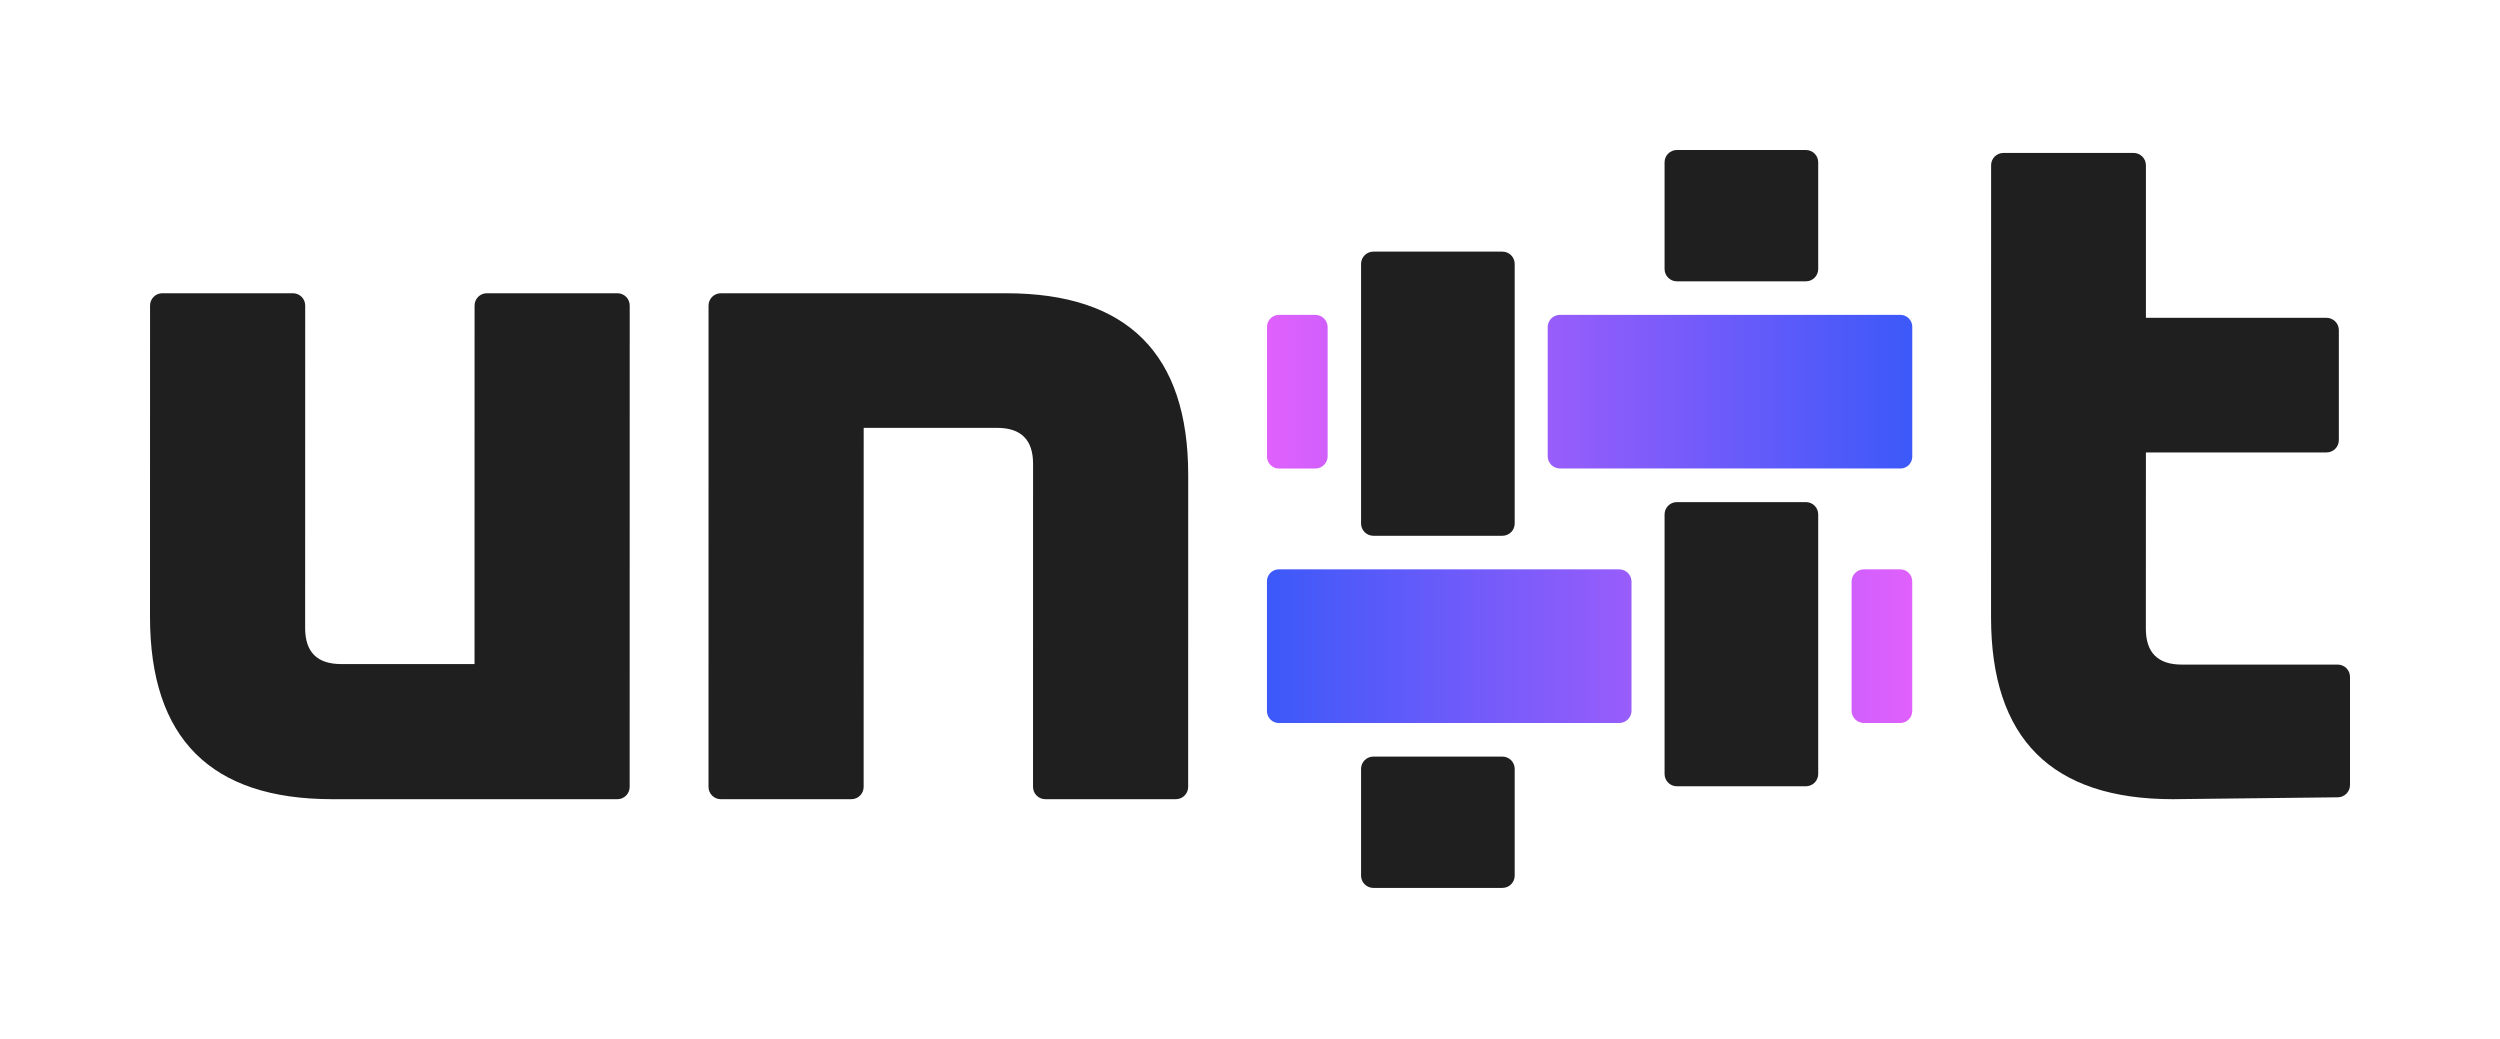
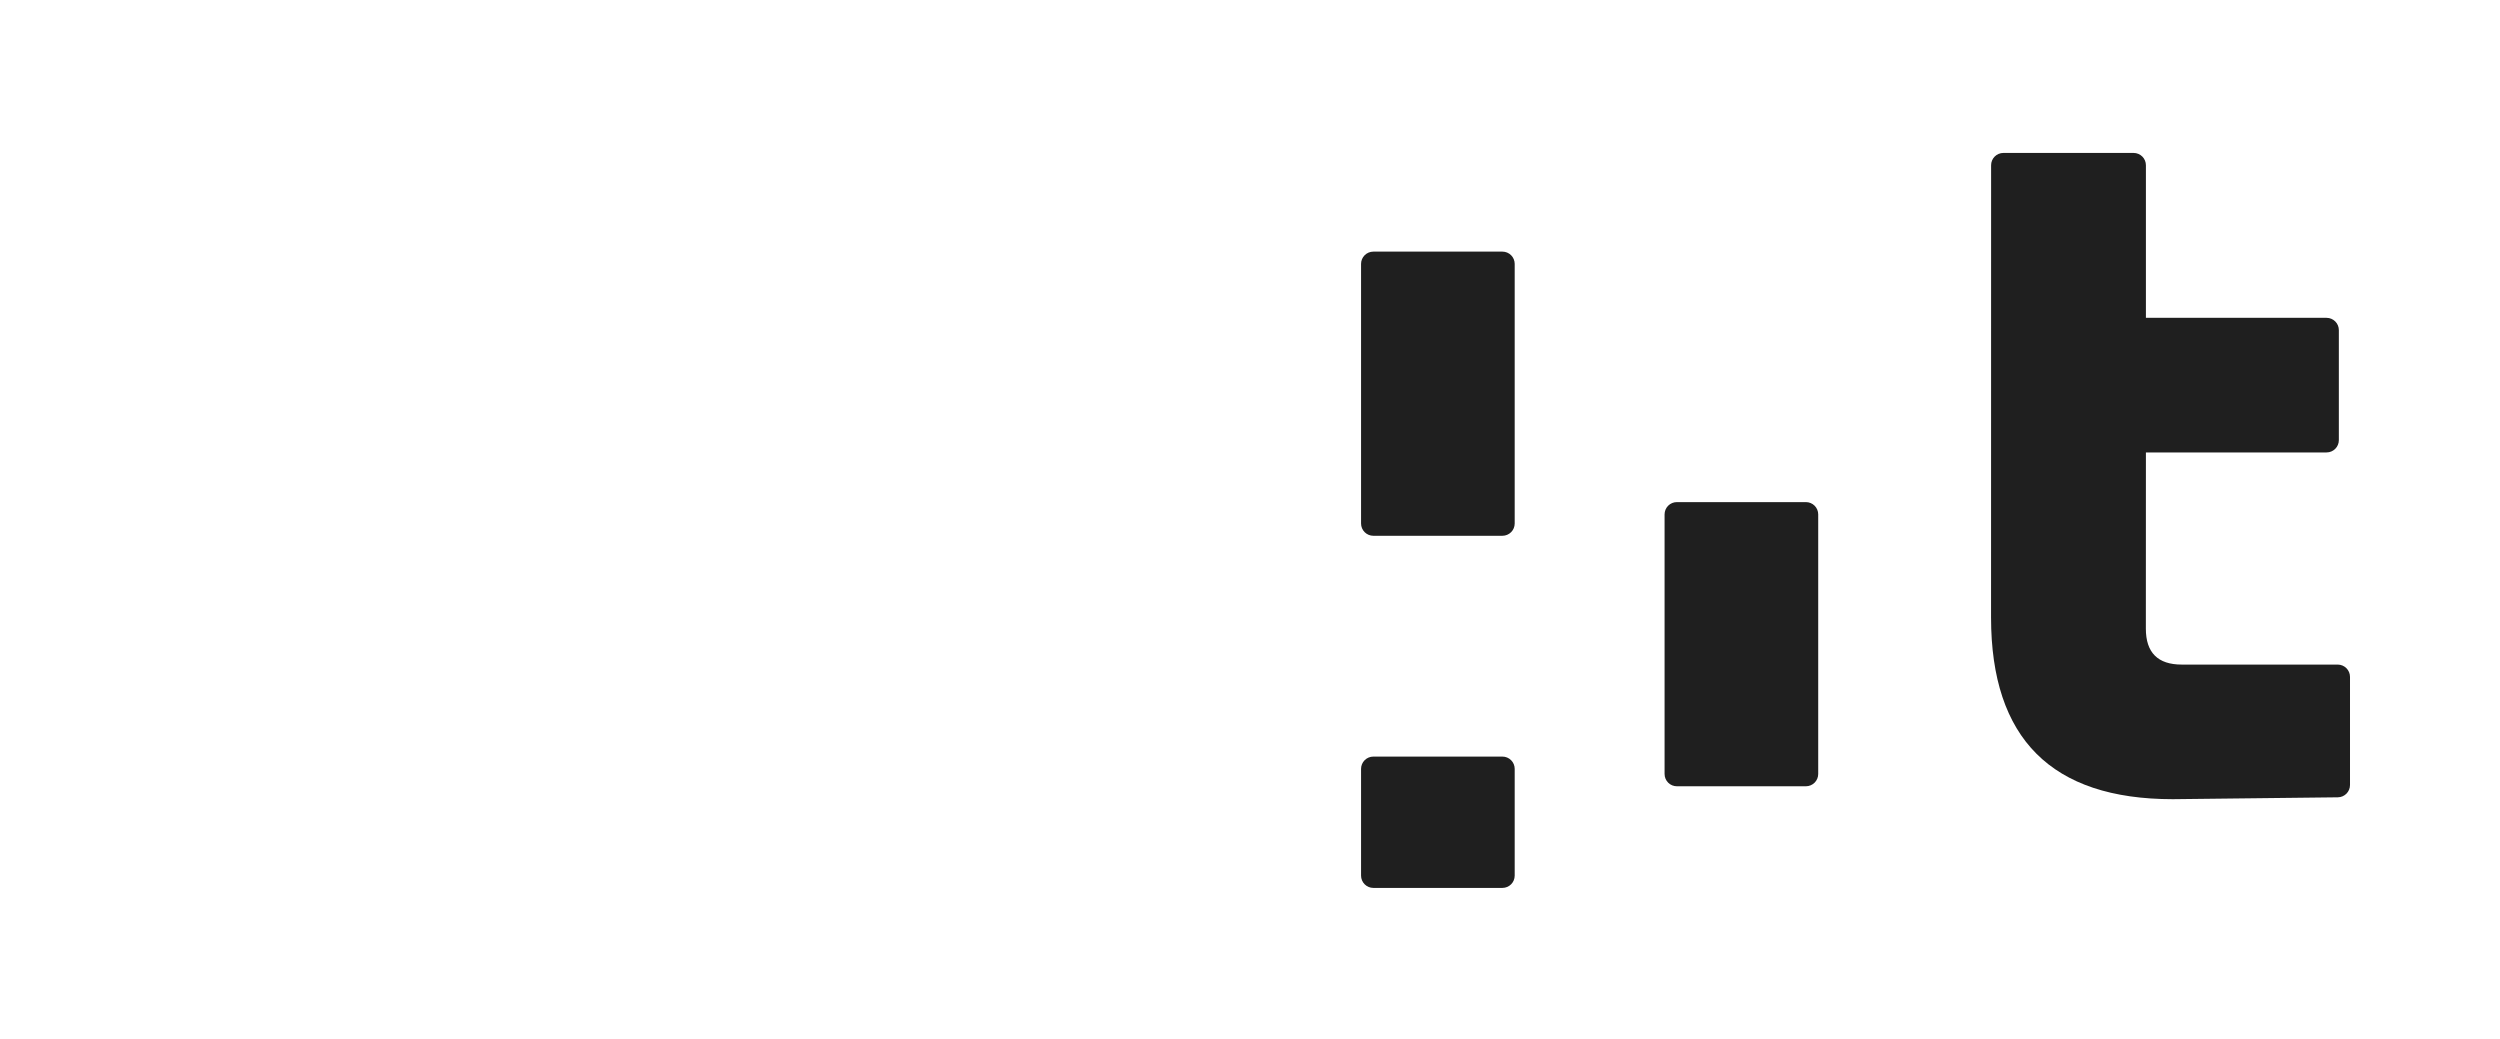
<svg xmlns="http://www.w3.org/2000/svg" fill="none" viewBox="0 0 486 202">
  <path d="m389.46 29.731c-1.319 0-2.389 1.07-2.389 2.389-1e-3 14.297-0.011 87.916-0.011 87.916 0 23.55 11.776 35.326 35.328 35.326 0 0 24.313-0.277 32.091-0.365 1.308-0.015 2.362-1.08 2.362-2.39v-21.023c0-0.635-0.252-1.241-0.7-1.689s-1.056-0.701-1.689-0.701h-30.32c-4.652 0-6.977-2.326-6.977-6.978l0.011-34.262h35.117c1.32 0 2.39-1.069 2.39-2.389v-21.389c0-1.319-1.07-2.389-2.39-2.389h-35.117v-29.666c0-0.633-0.252-1.241-0.7-1.689-0.448-0.448-1.057-0.7-1.69-0.7h-25.316z" clip-rule="evenodd" fill="#1F1F1F" fill-rule="evenodd" />
-   <path d="m140.13 57.01c-1.319 0.001-2.39 1.07-2.39 2.389 0 13.498-6e-3 80.075-6e-3 93.573 0 0.634 0.251 1.242 0.699 1.69s1.056 0.7 1.691 0.7h25.379c1.32 0 2.389-1.07 2.389-2.389 3e-3 -12.5 8e-3 -69.798 8e-3 -69.798h25.934c4.662 0 6.993 2.326 6.993 6.978 0 0-6e-3 51.07-7e-3 62.818 0 0.634 0.252 1.242 0.7 1.69s1.056 0.7 1.689 0.7h25.381c1.32 0 2.389-1.07 2.389-2.389 1e-3 -11.504 7e-3 -60.639 7e-3 -60.639 0-23.55-11.801-35.325-35.404-35.325 0 0-44.543 0.001-55.452 0.001z" clip-rule="evenodd" fill="#1F1F1F" fill-rule="evenodd" />
-   <path d="m31.56 57.006c-1.32 0-2.389 1.069-2.389 2.389-0.002 11.488-0.011 60.506-0.011 60.506 0 23.64 11.801 35.46 35.404 35.46 0 0 44.544 4e-3 55.451 4e-3 1.321 0 2.39-1.069 2.391-2.388 1e-3 -13.499 8e-3 -80.083 0.01-93.582 0-0.633-0.252-1.241-0.7-1.689-0.448-0.448-1.055-0.7-1.69-0.7h-25.38c-1.319 0-2.389 1.069-2.389 2.389-0.001 12.488-0.009 69.699-0.009 69.699h-25.935c-4.662 0-6.993-2.334-6.993-7.003 0 0 0.008-50.961 0.011-62.696 0-0.633-0.252-1.241-0.7-1.689-0.448-0.448-1.056-0.7-1.689-0.7h-25.38z" clip-rule="evenodd" fill="#1F1F1F" fill-rule="evenodd" />
  <path d="m353.46 150.46c0 0.634-0.252 1.242-0.7 1.69s-1.056 0.7-1.689 0.7h-25.089c-0.634 0-1.242-0.252-1.69-0.7s-0.699-1.056-0.699-1.69v-50.461c0-0.634 0.251-1.241 0.699-1.69 0.448-0.448 1.056-0.699 1.69-0.699h25.089c0.633 0 1.241 0.251 1.689 0.699 0.448 0.449 0.7 1.056 0.7 1.69v50.461z" fill="#1F1F1F" />
-   <path d="m353.46 52.299c0 0.633-0.252 1.241-0.7 1.689-0.448 0.448-1.056 0.7-1.689 0.7h-25.089c-0.634 0-1.242-0.252-1.69-0.7-0.448-0.448-0.699-1.056-0.699-1.689v-20.75c0-0.633 0.251-1.241 0.699-1.689s1.056-0.7 1.69-0.7h25.089c0.633 0 1.241 0.252 1.689 0.7s0.7 1.056 0.7 1.689v20.75z" fill="#1F1F1F" />
-   <path d="m303.26 61.215h66.167l0.059 0.001 0.057 0.002 0.057 0.004 0.056 0.005 0.058 6e-3 0.056 0.008 0.056 0.008 0.056 0.011 0.055 0.012 0.055 0.013 0.055 0.014 0.055 0.017 0.054 0.017 0.054 0.019 0.052 0.019 0.053 0.021 0.052 0.023 0.052 0.024 0.05 0.025 0.05 0.026 0.05 0.027 0.049 0.029 0.048 0.03 0.048 0.031 0.046 0.032 0.047 0.034 0.045 0.035 0.045 0.036 0.044 0.037 0.043 0.038 0.042 0.039 0.041 0.041 0.04 0.042 0.039 0.043 0.038 0.043 0.038 0.044 0.034 0.045 0.035 0.045 0.066 0.093 0.031 0.049 0.029 0.048 0.029 0.05 0.026 0.05 0.027 0.05 0.025 0.051 0.024 0.051 0.021 0.053 0.022 0.053 0.019 0.054 0.019 0.054 0.017 0.055 0.015 0.055 0.015 0.055 0.013 0.056 0.012 0.055 0.01 0.057 0.01 0.056 7e-3 0.057 7e-3 0.057 5e-3 0.057 4e-3 0.057 1e-3 0.057 1e-3 0.059v25.193l-1e-3 0.057-1e-3 0.059-4e-3 0.057-5e-3 0.057-7e-3 0.057-7e-3 0.056-0.01 0.057-0.01 0.056-0.012 0.056-0.013 0.055-0.015 0.056-0.015 0.055-0.017 0.054-0.038 0.108-0.022 0.052-0.021 0.053-0.024 0.053-0.025 0.051-0.027 0.05-0.026 0.05-0.029 0.049-0.029 0.049-0.031 0.048-0.033 0.048-0.033 0.047-0.035 0.045-0.034 0.045-0.038 0.044-0.038 0.043-0.039 0.042-0.04 0.042-0.041 0.041-0.042 0.039-0.043 0.038-0.044 0.037-0.045 0.036-0.045 0.035-0.047 0.033-0.046 0.032-0.048 0.032-0.048 0.03-0.049 0.029-0.05 0.028-0.05 0.026-0.05 0.025-0.104 0.045-0.053 0.021-0.052 0.02-0.054 0.018-0.054 0.018-0.055 0.015-0.055 0.014-0.055 0.013-0.055 0.012-0.056 0.011-0.056 0.009-0.056 0.007-0.058 0.007-0.056 0.005-0.057 0.004-0.057 0.002h-0.059-66.167c-0.634 0-1.241-0.251-1.689-0.7-0.448-0.448-0.7-1.055-0.7-1.689v-25.089c0-0.633 0.252-1.241 0.7-1.689s1.055-0.7 1.689-0.7zm-47.557 0c0.634 0 1.242 0.252 1.69 0.7s0.7 1.056 0.7 1.689v25.089c0 0.634-0.252 1.241-0.7 1.689-0.448 0.449-1.056 0.7-1.69 0.7h-7.083c-0.615 0-1.205-0.246-1.64-0.684-0.435-0.439-0.679-1.034-0.679-1.652v-25.193c0-0.62 0.244-1.215 0.679-1.653 0.435-0.439 1.025-0.685 1.64-0.685h7.083z" fill="url(#b)" />
  <path d="m264.59 51.305c0-0.634 0.252-1.241 0.7-1.689s1.056-0.7 1.689-0.7h25.089c0.634 0 1.243 0.252 1.691 0.7s0.698 1.055 0.698 1.689v50.461c0 0.634-0.25 1.241-0.698 1.689s-1.057 0.701-1.691 0.701h-25.089c-0.633 0-1.241-0.253-1.689-0.701s-0.7-1.055-0.7-1.689v-50.461z" fill="#1F1F1F" />
  <path d="m264.59 149.47c0-0.633 0.252-1.241 0.7-1.689s1.056-0.7 1.689-0.7h25.089c0.634 0 1.243 0.252 1.691 0.7s0.698 1.056 0.698 1.689v20.75c0 0.633-0.25 1.241-0.698 1.689s-1.057 0.701-1.691 0.701h-25.089c-0.633 0-1.241-0.253-1.689-0.701s-0.7-1.056-0.7-1.689v-20.75z" fill="#1F1F1F" />
-   <path d="m314.78 140.55h-66.167l-0.059-1e-3 -0.057-2e-3 -0.057-4e-3 -0.056-5e-3 -0.058-6e-3 -0.056-8e-3 -0.056-0.01-0.056-9e-3 -0.055-0.012-0.055-0.014-0.11-0.03-0.108-0.036-0.052-0.02-0.053-0.021-0.104-0.046-0.05-0.025-0.1-0.054-0.049-0.029-0.048-0.03-0.048-0.031-0.046-0.032-0.047-0.034-0.045-0.035-0.044-0.036-0.045-0.037-0.043-0.039-0.042-0.039-0.081-0.081-0.039-0.043-0.038-0.043-0.037-0.044-0.035-0.046-0.035-0.045-0.033-0.047-0.032-0.048-0.032-0.047-0.058-0.098-0.026-0.051-0.027-0.05-0.025-0.051-0.024-0.053-0.021-0.051-0.022-0.054-0.019-0.052-0.019-0.055-0.017-0.054-0.015-0.055-0.014-0.055-0.014-0.056-0.012-0.056-0.01-0.056-0.01-0.057-0.014-0.114-5e-3 -0.058-4e-3 -0.057-1e-3 -0.059-1e-3 -0.057v-25.193l1e-3 -0.057 1e-3 -0.059 4e-3 -0.057 5e-3 -0.057 7e-3 -0.058 7e-3 -0.057 0.02-0.112 0.012-0.057 0.014-0.056 0.014-0.055 0.015-0.055 0.017-0.053 0.019-0.055 0.019-0.053 0.022-0.054 0.021-0.051 0.024-0.053 0.025-0.051 0.027-0.05 0.026-0.05 0.058-0.098 0.064-0.096 0.033-0.046 0.035-0.046 0.035-0.045 0.037-0.044 0.038-0.043 0.039-0.043 0.04-0.041 0.041-0.041 0.042-0.039 0.043-0.038 0.045-0.037 0.044-0.036 0.045-0.036 0.047-0.034 0.046-0.032 0.048-0.031 0.048-0.03 0.049-0.028 0.05-0.028 0.05-0.026 0.05-0.025 0.052-0.024 0.052-0.023 0.053-0.02 0.052-0.02 0.108-0.036 0.055-0.016 0.055-0.014 0.055-0.015 0.055-0.011 0.112-0.02 0.056-8e-3 0.058-6e-3 0.056-5e-3 0.114-6e-3h0.059 66.167c0.634 0 1.241 0.251 1.689 0.699s0.7 1.056 0.7 1.691v25.088c0 0.634-0.252 1.242-0.7 1.69s-1.055 0.7-1.689 0.7zm47.557 0c-0.634 0-1.242-0.252-1.69-0.7s-0.7-1.056-0.7-1.69v-25.088c0-0.635 0.252-1.243 0.7-1.691s1.056-0.699 1.69-0.699h7.083c0.615 0 1.206 0.246 1.64 0.685 0.435 0.438 0.679 1.032 0.679 1.652v25.193c0 0.62-0.244 1.214-0.679 1.652-0.434 0.439-1.025 0.686-1.64 0.686h-7.083z" fill="url(#a)" />
  <defs>
    <linearGradient id="b" x1="371.74" x2="246.3" y1="76.149" y2="76.149" gradientUnits="userSpaceOnUse">
      <stop stop-color="#3C59F9" offset="0" />
      <stop stop-color="#E060FC" offset="1" />
    </linearGradient>
    <linearGradient id="a" x1="246.3" x2="371.74" y1="125.62" y2="125.62" gradientUnits="userSpaceOnUse">
      <stop stop-color="#3C59F9" offset="0" />
      <stop stop-color="#E060FC" offset="1" />
    </linearGradient>
  </defs>
</svg>